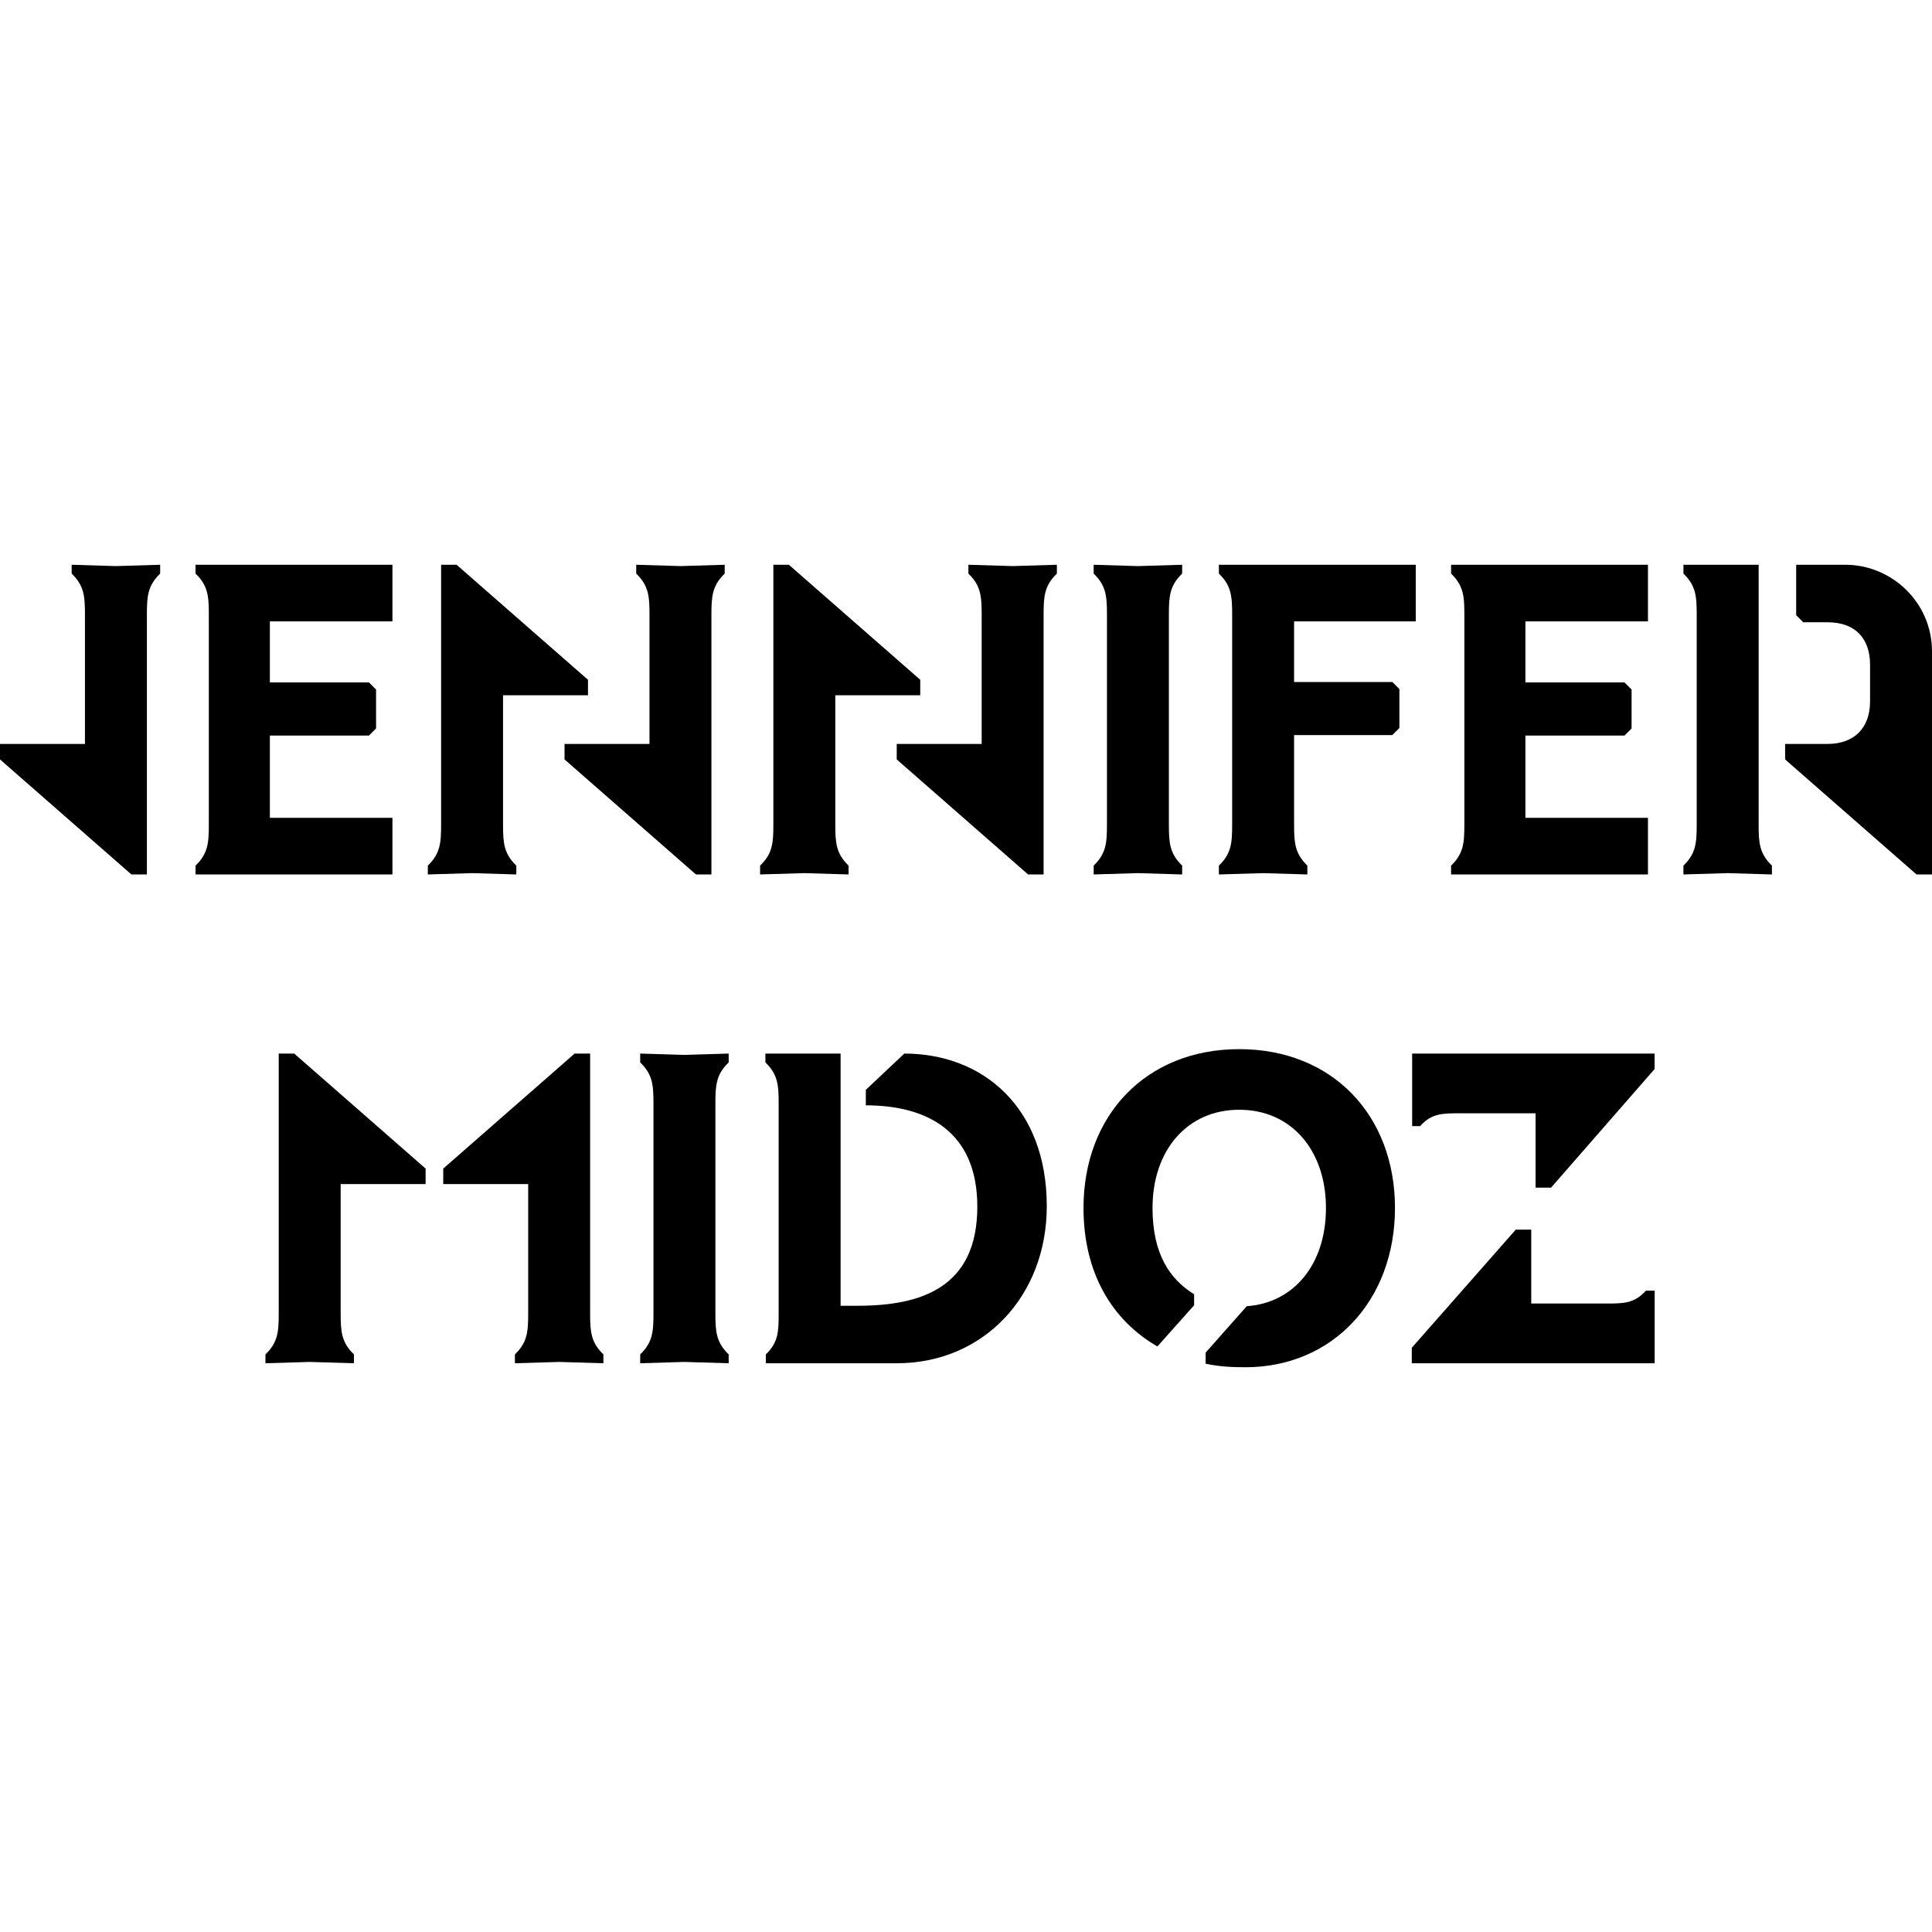
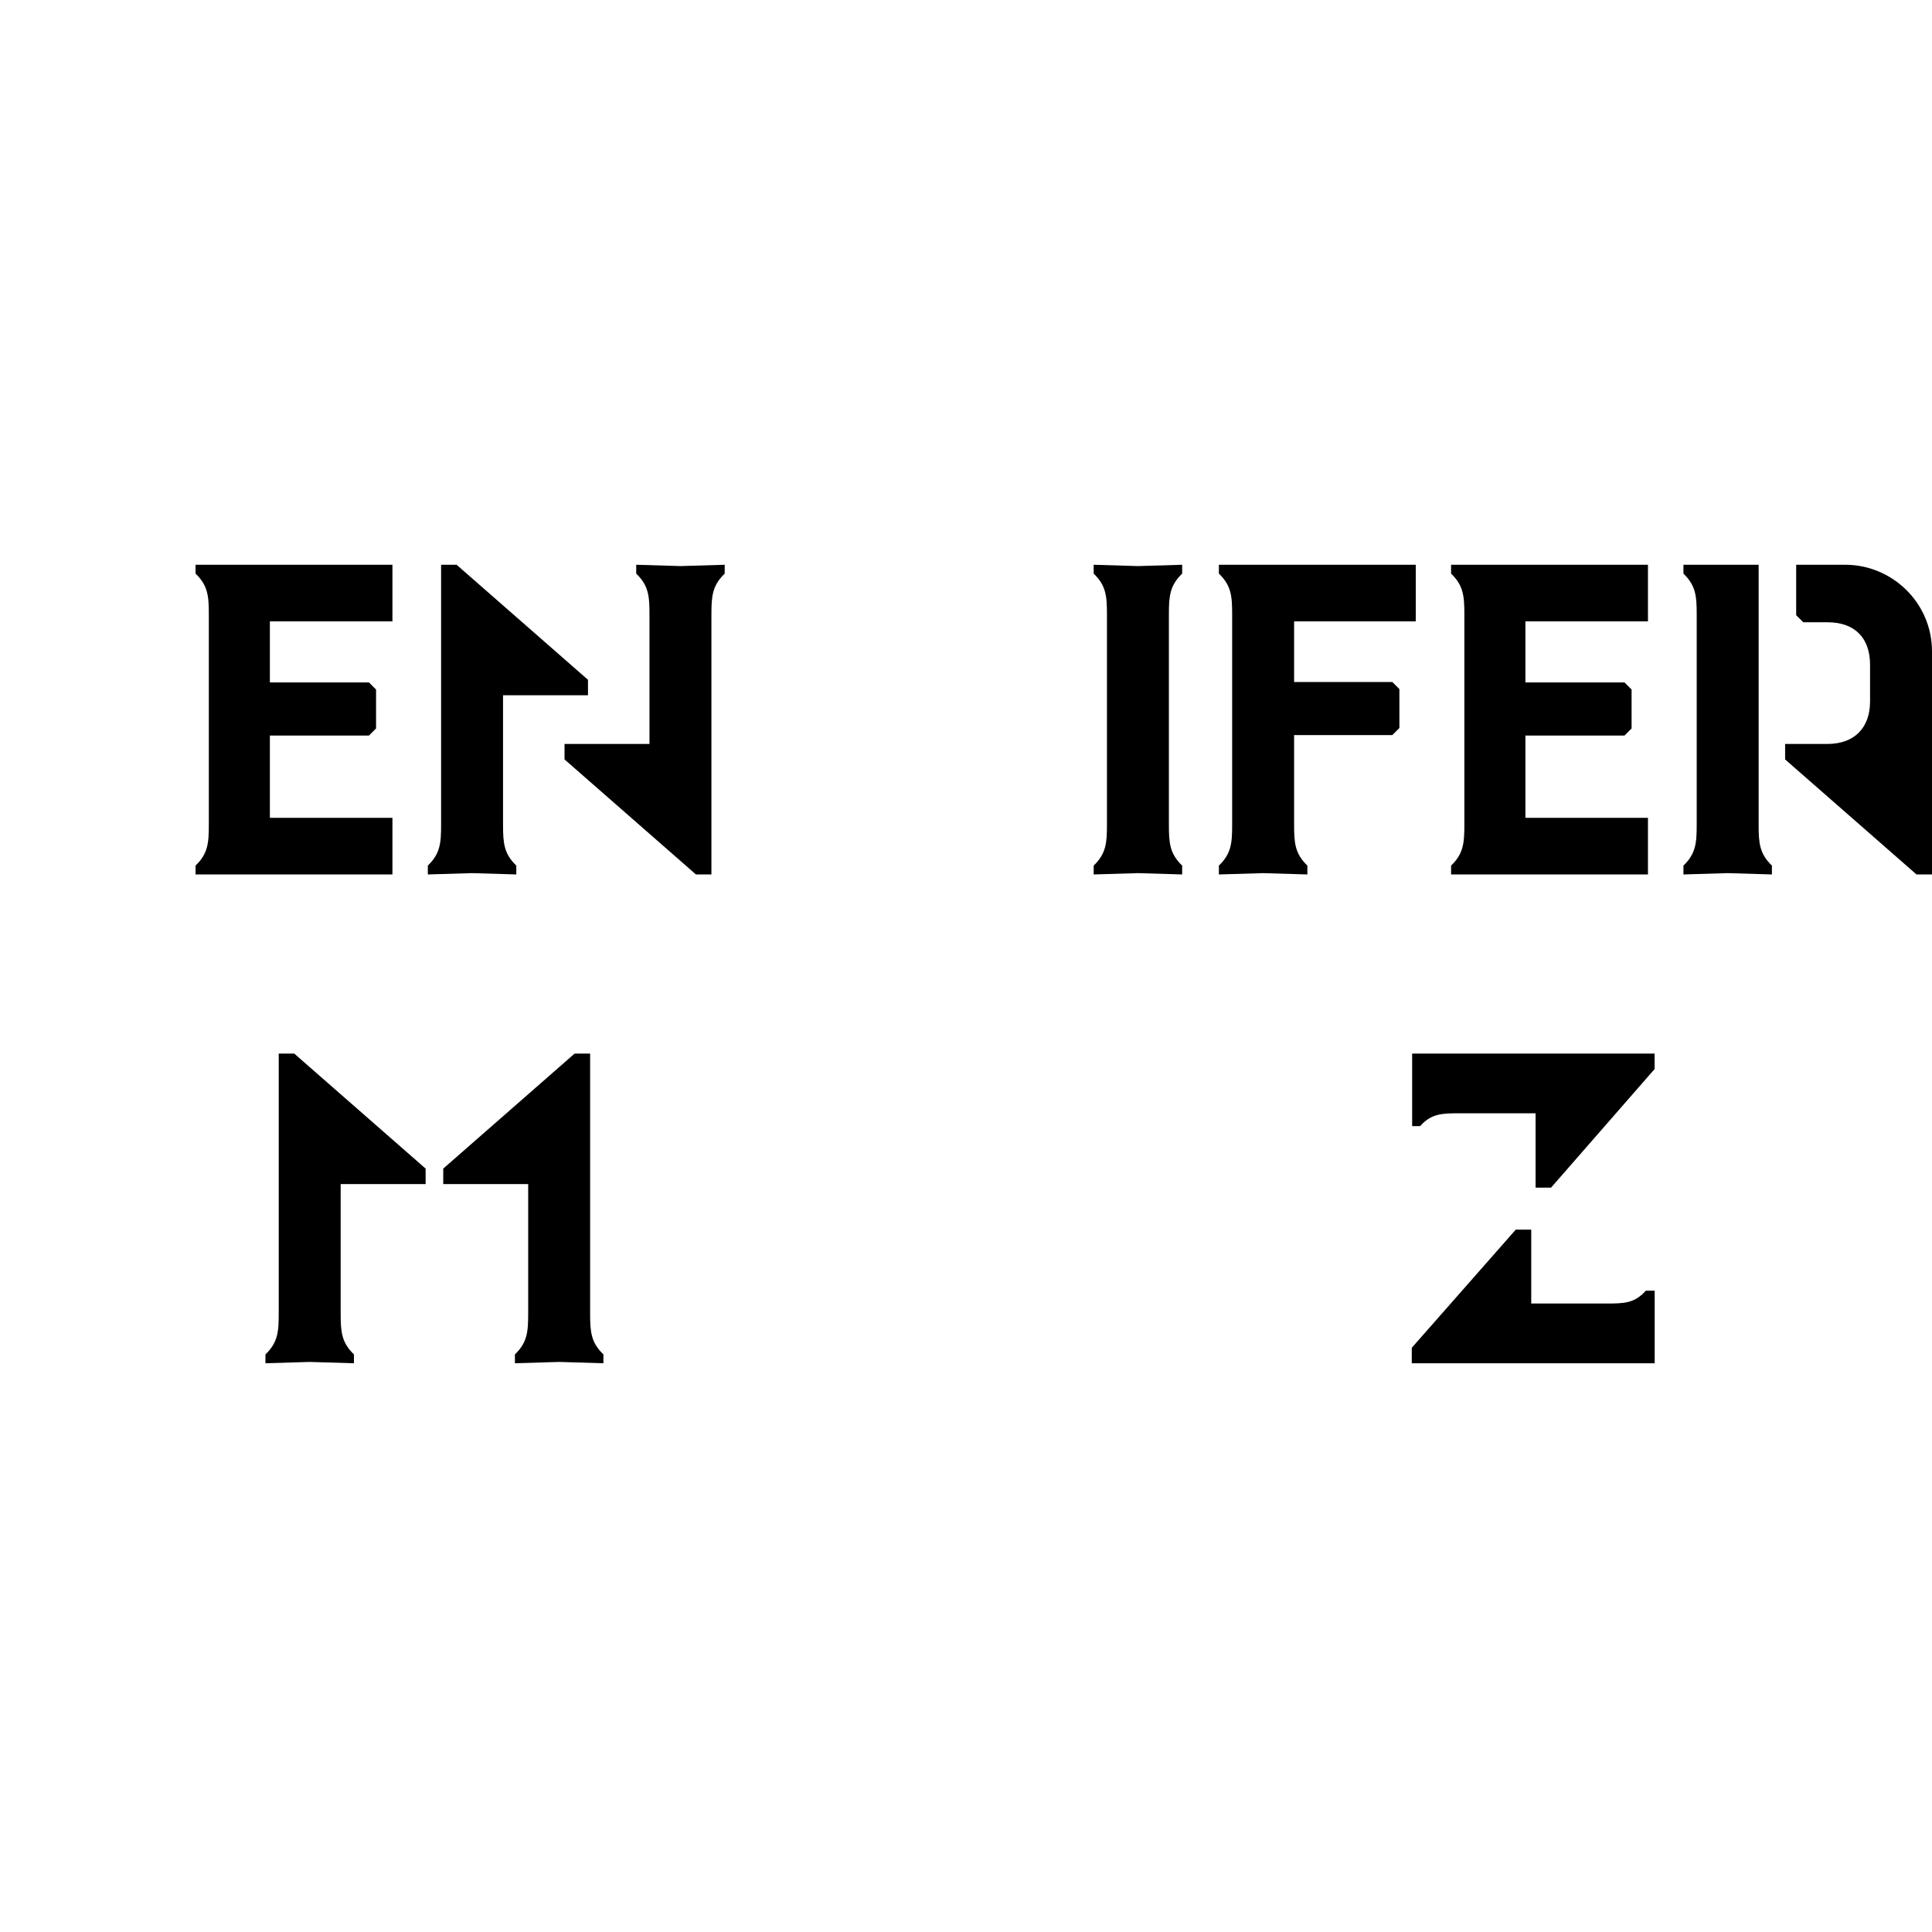
<svg xmlns="http://www.w3.org/2000/svg" id="Layer_1" viewBox="0 0 262.01 262.01">
-   <path d="M9.72,77.79v-1.2l6,.18,6-.18v1.2c-1.68,1.62-1.8,3.06-1.8,5.52v35.28h-2.1L0,102.99v-2.1H11.52v-17.58c0-2.46-.12-3.9-1.8-5.52Z" />
  <path d="M53.22,76.59v7.68h-16.62v8.28h13.44l.96,.96v5.28l-.96,.96h-13.44v11.16h16.62v7.68H26.52v-1.2c1.68-1.62,1.8-3.06,1.8-5.52v-28.56c0-2.46-.12-3.9-1.8-5.52v-1.2h26.7Z" />
  <path d="M70.02,117.39v1.2l-6-.18-6,.18v-1.2c1.68-1.62,1.8-3.06,1.8-5.52v-35.28h2.1l17.82,15.6v2.1h-11.52v17.58c0,2.46,.12,3.9,1.8,5.52Zm16.26-39.6v-1.2l6,.18,6-.18v1.2c-1.68,1.62-1.8,3.06-1.8,5.52v35.28h-2.1l-17.82-15.6v-2.1h11.52v-17.58c0-2.46-.12-3.9-1.8-5.52h0Z" />
-   <path d="M115.08,117.39v1.2l-6-.18-6,.18v-1.2c1.68-1.62,1.8-3.06,1.8-5.52v-35.28h2.1l17.82,15.6v2.1h-11.52v17.58c0,2.46,.12,3.9,1.8,5.52h0Zm16.25-39.6v-1.2l6,.18,6-.18v1.2c-1.68,1.62-1.8,3.06-1.8,5.52v35.28h-2.1l-17.82-15.6v-2.1h11.52v-17.58c0-2.46-.12-3.9-1.8-5.52h0Z" />
  <path d="M150.12,111.87v-28.56c0-2.46-.12-3.9-1.8-5.52v-1.2l6,.18,6-.18v1.2c-1.68,1.62-1.8,3.06-1.8,5.52v28.56c0,2.46,.12,3.9,1.8,5.52v1.2l-6-.18-6,.18v-1.2c1.68-1.62,1.8-3.06,1.8-5.52Z" />
  <path d="M167.1,111.87v-28.56c0-2.46-.12-3.9-1.8-5.52v-1.2h26.7v7.68h-16.5v8.22h13.32l.96,.96v5.28l-.96,.96h-13.32v12.18c0,2.46,.12,3.9,1.8,5.52v1.2l-6-.18-6,.18v-1.2c1.68-1.62,1.8-3.06,1.8-5.52Z" />
  <path d="M223.49,76.59v7.68h-16.62v8.28h13.44l.96,.96v5.28l-.96,.96h-13.44v11.16h16.62v7.68h-26.7v-1.2c1.68-1.62,1.8-3.06,1.8-5.52v-28.56c0-2.46-.12-3.9-1.8-5.52v-1.2h26.7Z" />
  <path d="M228.3,77.79v-1.2h10.2v35.28c0,2.46,.12,3.9,1.8,5.52v1.2l-6-.18-6,.18v-1.2c1.68-1.62,1.8-3.06,1.8-5.52v-28.56c0-2.46-.12-3.9-1.8-5.52Zm15.29-1.2h6.66c6.3,0,11.76,5.1,11.76,11.76v30.24h-2.1l-17.82-15.6v-2.1h5.76c3.6,0,5.76-2.16,5.76-5.76v-4.98c0-3.6-2.04-5.76-5.76-5.76h-3.3l-.96-.96v-6.84h0Z" />
  <path d="M48,183.68v1.2l-6-.18-6,.18v-1.2c1.68-1.62,1.8-3.06,1.8-5.52v-35.28h2.1l17.82,15.6v2.1h-11.52v17.58c0,2.46,.12,3.9,1.8,5.52Zm33.83,0v1.2l-6-.18-6,.18v-1.2c1.68-1.62,1.8-3.06,1.8-5.52v-17.58h-11.52v-2.1l17.82-15.6h2.1v35.28c0,2.46,.12,3.9,1.8,5.52Z" />
-   <path d="M88.62,178.16v-28.56c0-2.46-.12-3.9-1.8-5.52v-1.2l6,.18,6-.18v1.2c-1.68,1.62-1.8,3.06-1.8,5.52v28.56c0,2.46,.12,3.9,1.8,5.52v1.2l-6-.18-6,.18v-1.2c1.68-1.62,1.8-3.06,1.8-5.52Z" />
-   <path d="M141.96,163.58c0,12.24-8.64,21.3-20.34,21.3h-17.76v-1.2c1.68-1.62,1.74-3.06,1.74-5.52v-28.56c0-2.46-.12-3.9-1.8-5.52v-1.2h10.2v34.2h2.34c8.58,0,16.2-2.46,16.2-13.44,0-10.32-6.96-13.74-15.12-13.74v-2.1l5.22-4.92c10.62,0,19.32,7.26,19.32,20.7h0Z" />
-   <path d="M161.94,177.02l-4.98,5.58c-6.24-3.6-10.02-10.08-10.02-18.78,0-12.6,8.52-21.54,21.12-21.54s21.12,8.94,21.12,21.54-8.52,21.6-20.28,21.6c-1.62,0-3.48-.06-5.4-.48v-1.5l5.58-6.3c6.24-.42,10.74-5.52,10.74-13.32s-4.68-13.32-11.76-13.32-11.76,5.52-11.76,13.32c0,6.24,2.34,9.66,5.64,11.7v1.5h0Z" />
  <path d="M191.46,182.78l14.1-16.02h2.1v10.02h10.08c2.46,0,3.9,0,5.46-1.74h1.2v9.84h-32.94v-2.1h0Zm32.93-37.8l-14.04,16.08h-2.1v-10.08h-10.2c-2.46,0-3.9,0-5.46,1.74h-1.08v-9.84h32.88v2.1Z" />
</svg>